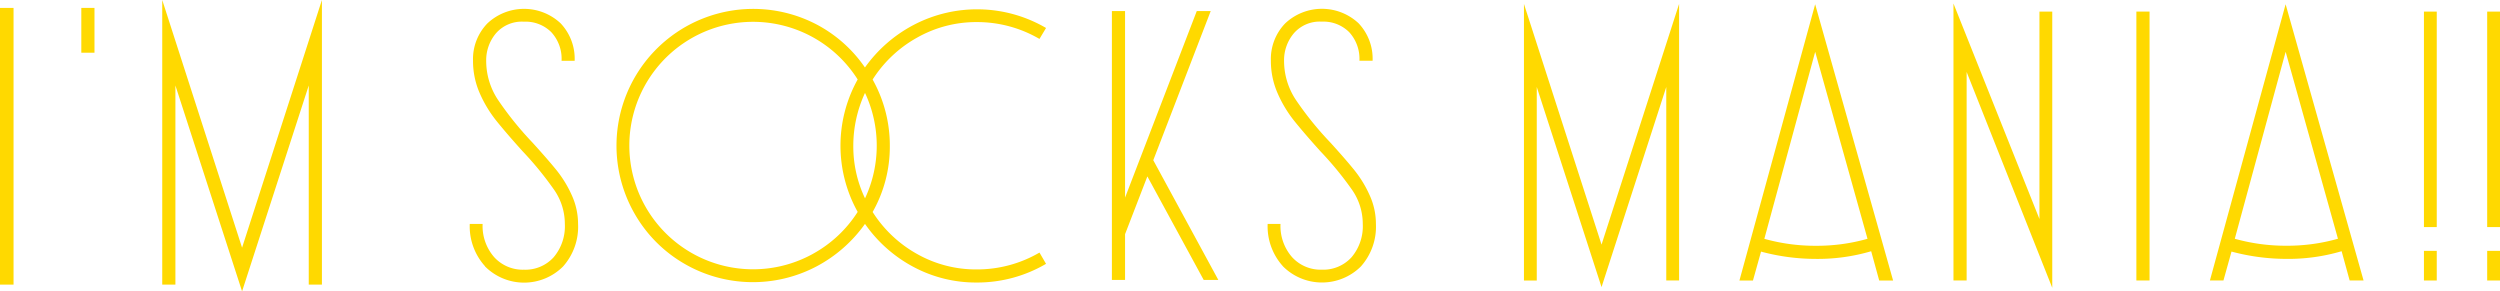
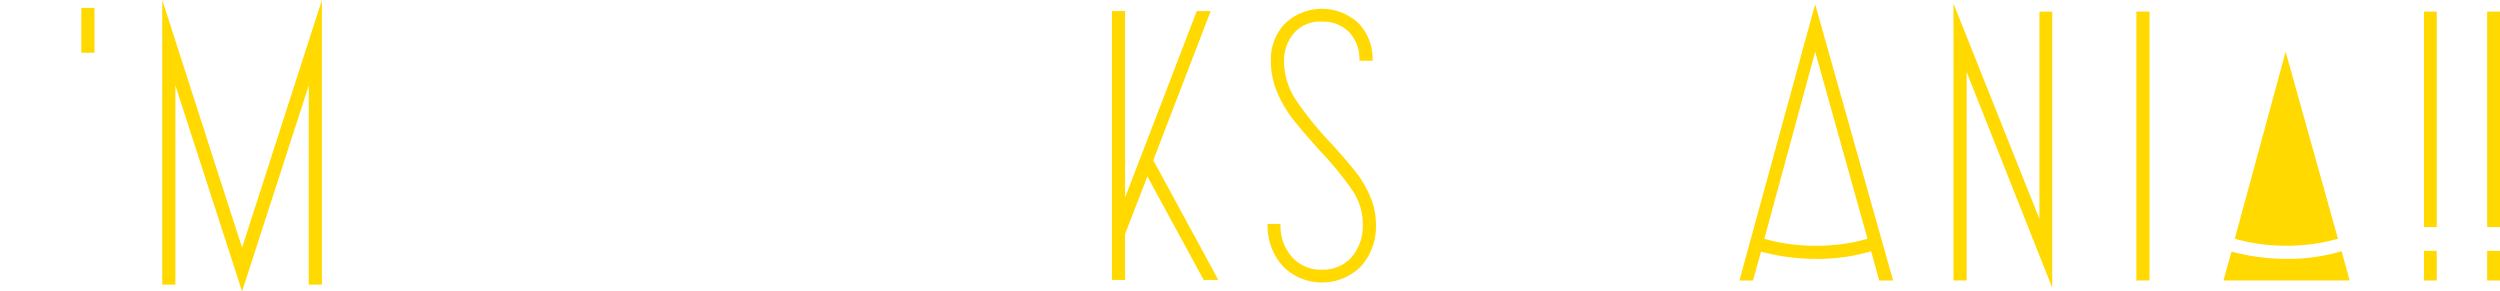
<svg xmlns="http://www.w3.org/2000/svg" id="グループ_3590" data-name="グループ 3590" width="139.919" height="16.306" viewBox="0 0 139.919 16.306">
  <g id="グループ_3585" data-name="グループ 3585" transform="translate(0 0)">
-     <rect id="長方形_1404" data-name="長方形 1404" width="15.486" height="0.758" transform="translate(0 15.929) rotate(-90)" fill="#ffd900" />
    <rect id="長方形_1405" data-name="長方形 1405" width="2.508" height="0.737" transform="translate(4.551 2.95) rotate(-90)" fill="#ffd900" />
    <path id="パス_13476" data-name="パス 13476" d="M.378,0V.737H11.523L0,4.468,11.523,8.2H.378v.737H16.306L2.443,4.468,16.306,0Z" transform="translate(9.08 16.306) rotate(-90)" fill="#ffd900" />
  </g>
  <g id="グループ_3586" data-name="グループ 3586" transform="translate(85.292 0.198)">
-     <path id="パス_13477" data-name="パス 13477" d="M.368,0V.717H11.2L0,4.342,11.2,7.965H.37v.718H15.849L2.377,4.342,15.848,0Z" transform="translate(0 15.87) rotate(-90)" fill="#ffd900" />
    <path id="パス_13478" data-name="パス 13478" d="M0,7.823l1.638-.45a10.589,10.589,0,0,1-.429-3.093,11.866,11.866,0,0,1,.408-3.071L0,.757V0L15.46,4.238,0,8.6Zm2.333-.655L12.8,4.24,2.333,1.394a10.552,10.552,0,0,0-.39,2.885,10.414,10.414,0,0,0,.39,2.885" transform="translate(12.06 15.501) rotate(-90)" fill="#ffd900" />
    <path id="パス_13479" data-name="パス 13479" d="M0,5.529,12.08.737H.411V0h15.5L3.85,4.812H15.46v.717Z" transform="translate(24.039 15.91) rotate(-90)" fill="#ffd900" />
    <rect id="長方形_1406" data-name="長方形 1406" width="15.05" height="0.737" transform="translate(34.276 15.5) rotate(-90)" fill="#ffd900" />
-     <path id="パス_13480" data-name="パス 13480" d="M0,7.822l1.638-.45a10.549,10.549,0,0,1-.429-3.092,11.905,11.905,0,0,1,.409-3.071L0,.758V0L15.46,4.238,0,8.6Zm2.334-.655L12.8,4.239,2.335,1.393a10.557,10.557,0,0,0-.39,2.885,10.41,10.41,0,0,0,.39,2.885" transform="translate(38.391 15.5) rotate(-90)" fill="#ffd900" />
+     <path id="パス_13480" data-name="パス 13480" d="M0,7.822l1.638-.45a10.549,10.549,0,0,1-.429-3.092,11.905,11.905,0,0,1,.409-3.071L0,.758V0Zm2.334-.655L12.8,4.239,2.335,1.393a10.557,10.557,0,0,0-.39,2.885,10.41,10.41,0,0,0,.39,2.885" transform="translate(38.391 15.5) rotate(-90)" fill="#ffd900" />
    <path id="パス_13481" data-name="パス 13481" d="M15.05.717H2.99V0H15.05ZM1.659.717H0V0H1.659Z" transform="translate(50.37 15.501) rotate(-90)" fill="#ffd900" />
    <path id="パス_13482" data-name="パス 13482" d="M15.05.717H2.99V0H15.05ZM1.659.717H0V0H1.659Z" transform="translate(53.91 15.501) rotate(-90)" fill="#ffd900" />
  </g>
  <g id="グループ_3587" data-name="グループ 3587" transform="translate(26.291 0.494)">
-     <path id="パス_13483" data-name="パス 13483" d="M.915.854A3.329,3.329,0,0,1,3.28,0V.72a2.642,2.642,0,0,0-1.854.644A2.158,2.158,0,0,0,.72,3.033a2.131,2.131,0,0,0,.7,1.666,2.682,2.682,0,0,0,1.864.623,3.345,3.345,0,0,0,1.884-.584,18.783,18.783,0,0,0,2.191-1.79q1-.9,1.689-1.454A6.867,6.867,0,0,1,10.588.563,4.478,4.478,0,0,1,12.412.183a2.869,2.869,0,0,1,2.088.8,2.993,2.993,0,0,1,.011,4.1,2.883,2.883,0,0,1-2.1.788V5.139a2.2,2.2,0,0,0,1.6-.573A2.039,2.039,0,0,0,14.6,3.028a1.917,1.917,0,0,0-.655-1.565A2.337,2.337,0,0,0,12.413.92a3.94,3.94,0,0,0-2.181.656A18.429,18.429,0,0,0,7.846,3.5Q6.9,4.361,6.28,4.863a6.452,6.452,0,0,1-1.4.851,3.878,3.878,0,0,1-1.6.348A3.34,3.34,0,0,1,.9,5.222,3.086,3.086,0,0,1,.9.858L.912.85" transform="translate(0 15.32) rotate(-90)" fill="#ffd900" />
-     <path id="パス_13484" data-name="パス 13484" d="M1.68,23.673l-.634.369A7.6,7.6,0,0,1,0,20.172a7.409,7.409,0,0,1,.881-3.563,7.72,7.72,0,0,1,2.4-2.7A7.787,7.787,0,0,1,.9,11.194a7.641,7.641,0,0,1,.144-7.38A7.555,7.555,0,0,1,3.829,1.029,7.654,7.654,0,0,1,14.435,11.216a7.535,7.535,0,0,1-2.4,2.691,7.788,7.788,0,0,1,2.375,2.713,7.651,7.651,0,0,1-.164,7.423l-.613-.369a6.912,6.912,0,0,0,.943-3.5,6.71,6.71,0,0,0-.87-3.348,6.948,6.948,0,0,0-2.345-2.489,7.543,7.543,0,0,1-3.708.962,7.4,7.4,0,0,1-3.706-.962,6.965,6.965,0,0,0-2.344,2.477,6.692,6.692,0,0,0-.87,3.359,6.92,6.92,0,0,0,.942,3.5M1.608,11a6.912,6.912,0,0,0,2.344,2.5,7.618,7.618,0,0,1,7.412,0A6.925,6.925,0,1,0,1.607,11m9,2.908a7.032,7.032,0,0,0-2.948-.653,6.759,6.759,0,0,0-2.948.656,6.961,6.961,0,0,0,5.9,0" transform="translate(8.211 15.318) rotate(-90)" fill="#ffd900" />
    <path id="パス_13485" data-name="パス 13485" d="M0,5.138,5.794,1.985,2.561.737H0V0H15.049V.737H4.607L15.049,4.751v.78L6.7,2.316,0,5.957Z" transform="translate(35.939 15.173) rotate(-90)" fill="#ffd900" />
    <path id="パス_13486" data-name="パス 13486" d="M.912.854A3.329,3.329,0,0,1,3.277,0V.72a2.642,2.642,0,0,0-1.854.644A2.158,2.158,0,0,0,.718,3.032a2.134,2.134,0,0,0,.7,1.668,2.687,2.687,0,0,0,1.864.624,3.339,3.339,0,0,0,1.884-.585A18.722,18.722,0,0,0,7.352,2.946q1-.9,1.689-1.454A6.887,6.887,0,0,1,10.587.56,4.488,4.488,0,0,1,12.409.181,2.869,2.869,0,0,1,14.5.98a3,3,0,0,1,.011,4.106,2.882,2.882,0,0,1-2.1.788V5.137a2.206,2.206,0,0,0,1.6-.573A2.041,2.041,0,0,0,14.6,3.028a1.918,1.918,0,0,0-.656-1.565A2.337,2.337,0,0,0,12.41.919a3.943,3.943,0,0,0-2.18.655A18.313,18.313,0,0,0,7.844,3.5Q6.9,4.36,6.278,4.861a6.388,6.388,0,0,1-1.4.851,3.858,3.858,0,0,1-1.6.348A3.343,3.343,0,0,1,.9,5.22,3.088,3.088,0,0,1,.908.854l0,0" transform="translate(44.656 15.317) rotate(-90)" fill="#ffd900" />
  </g>
</svg>